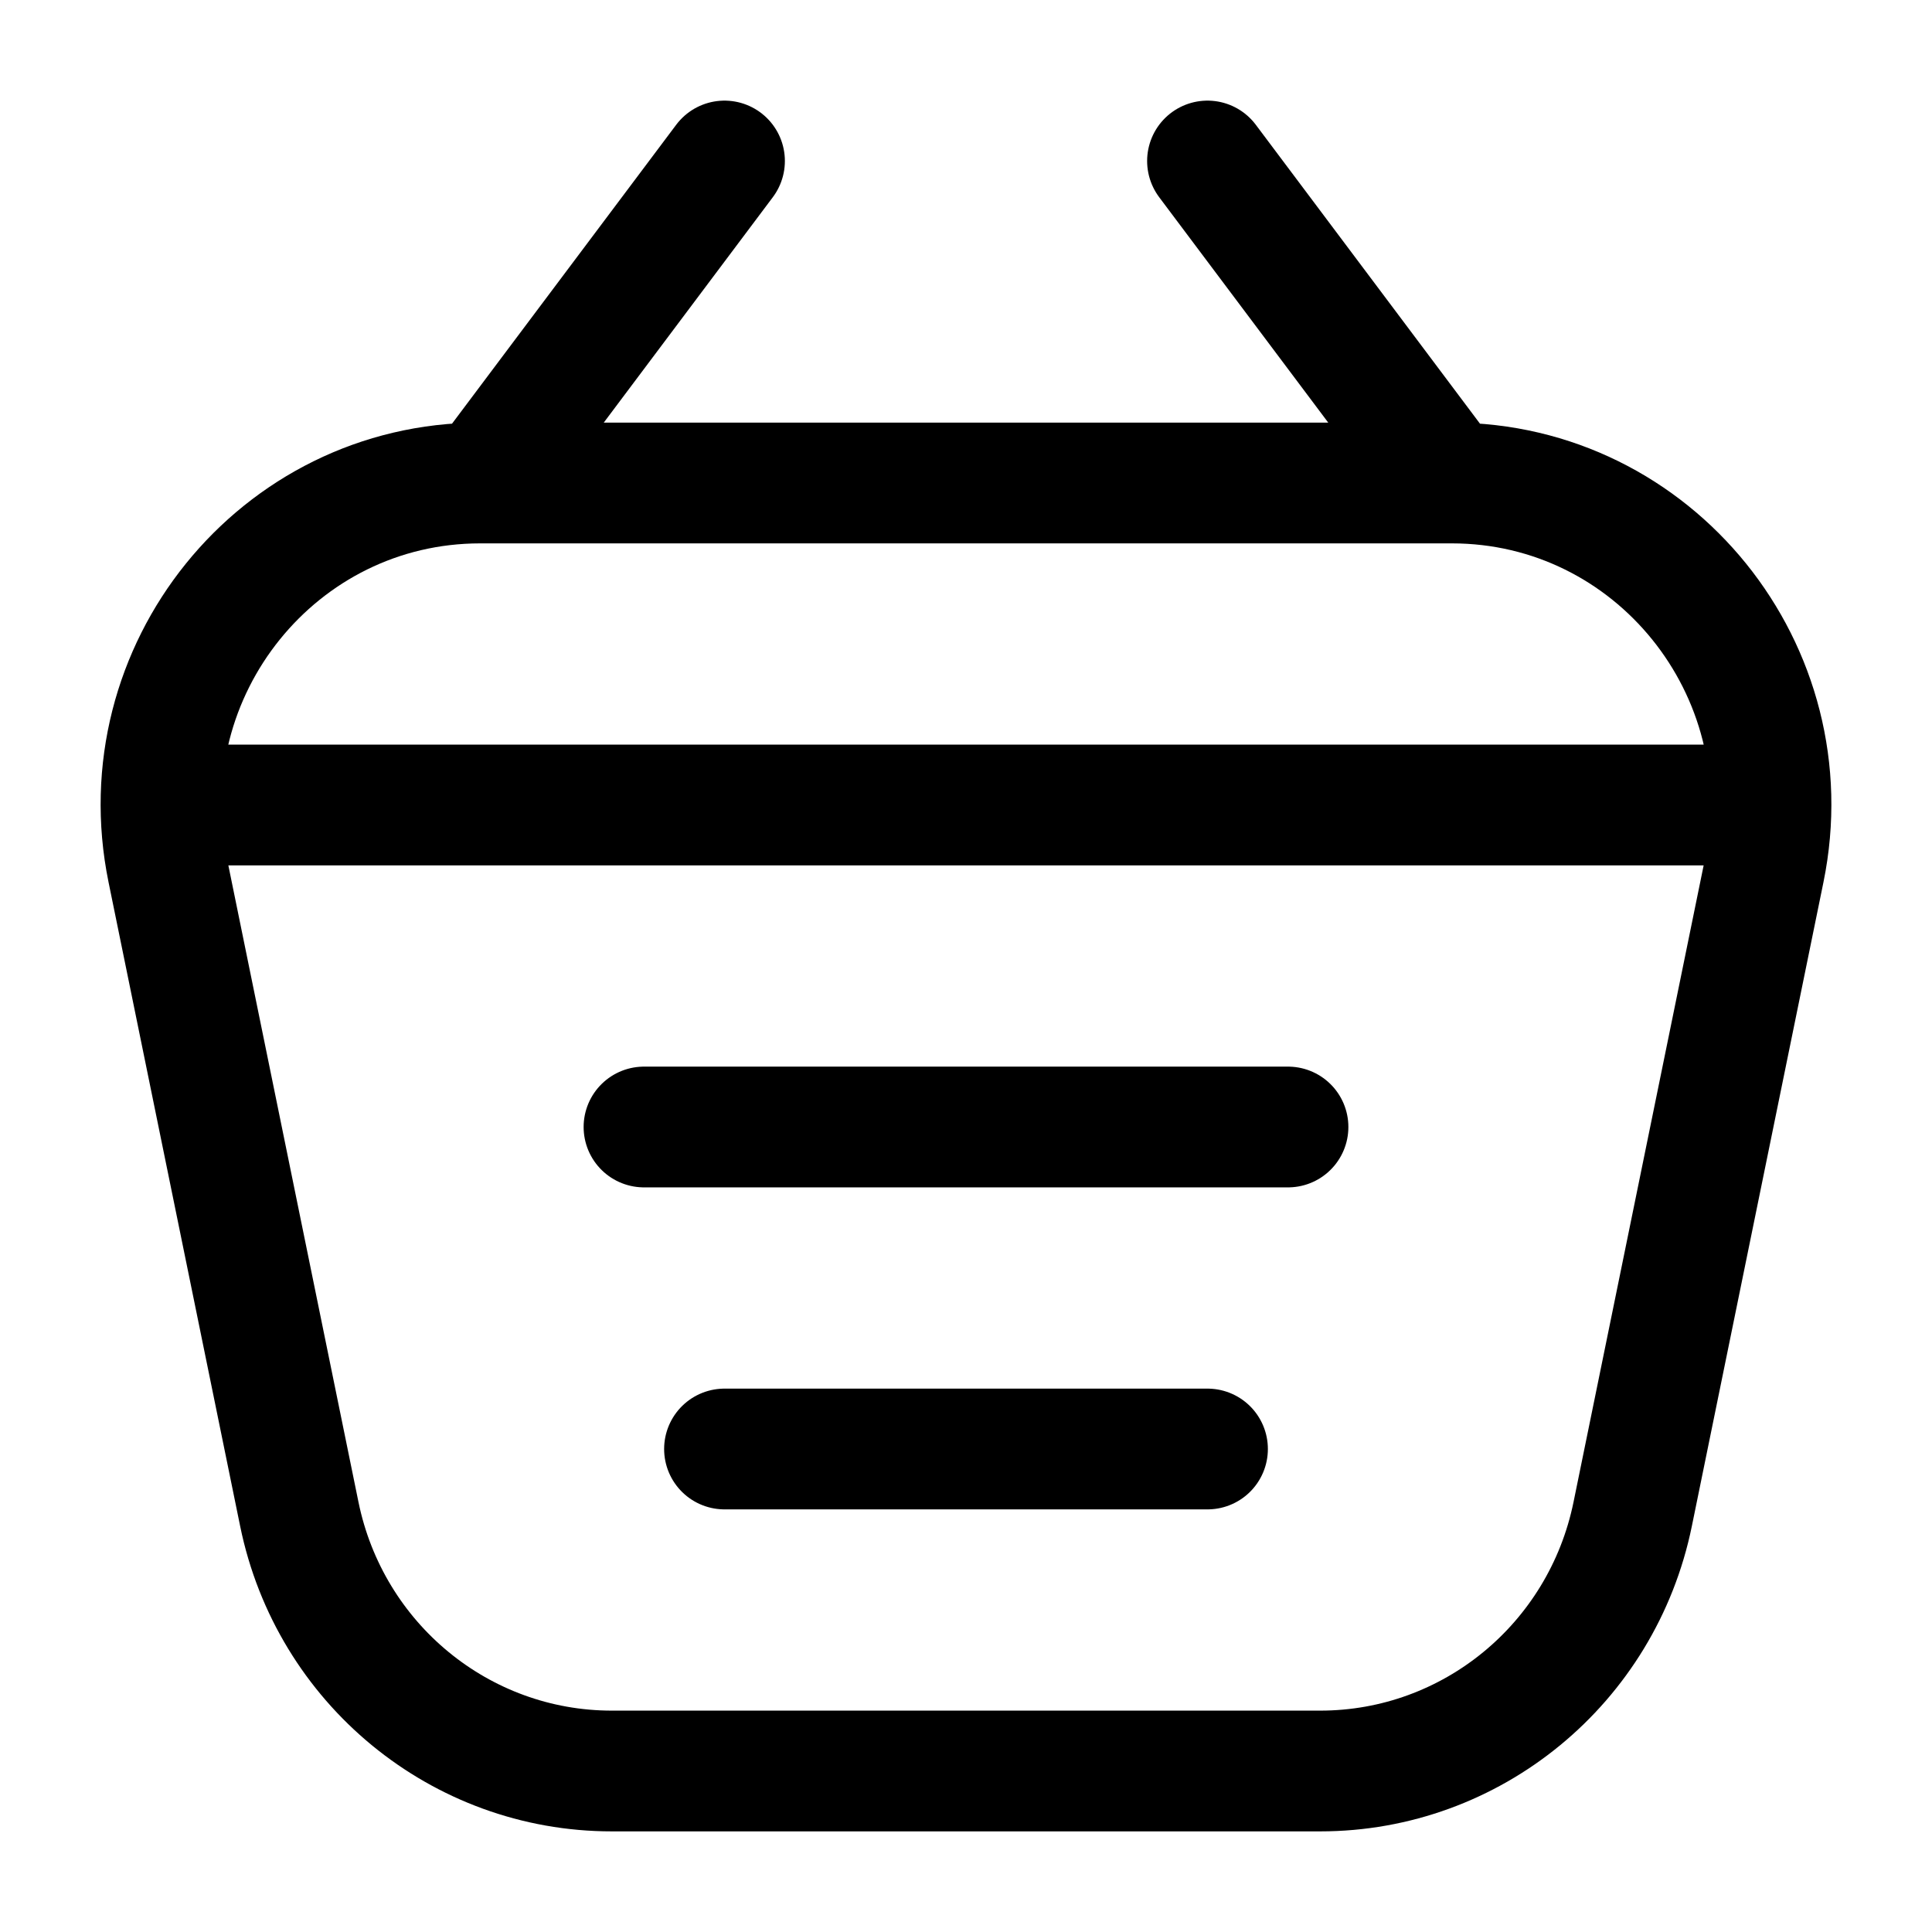
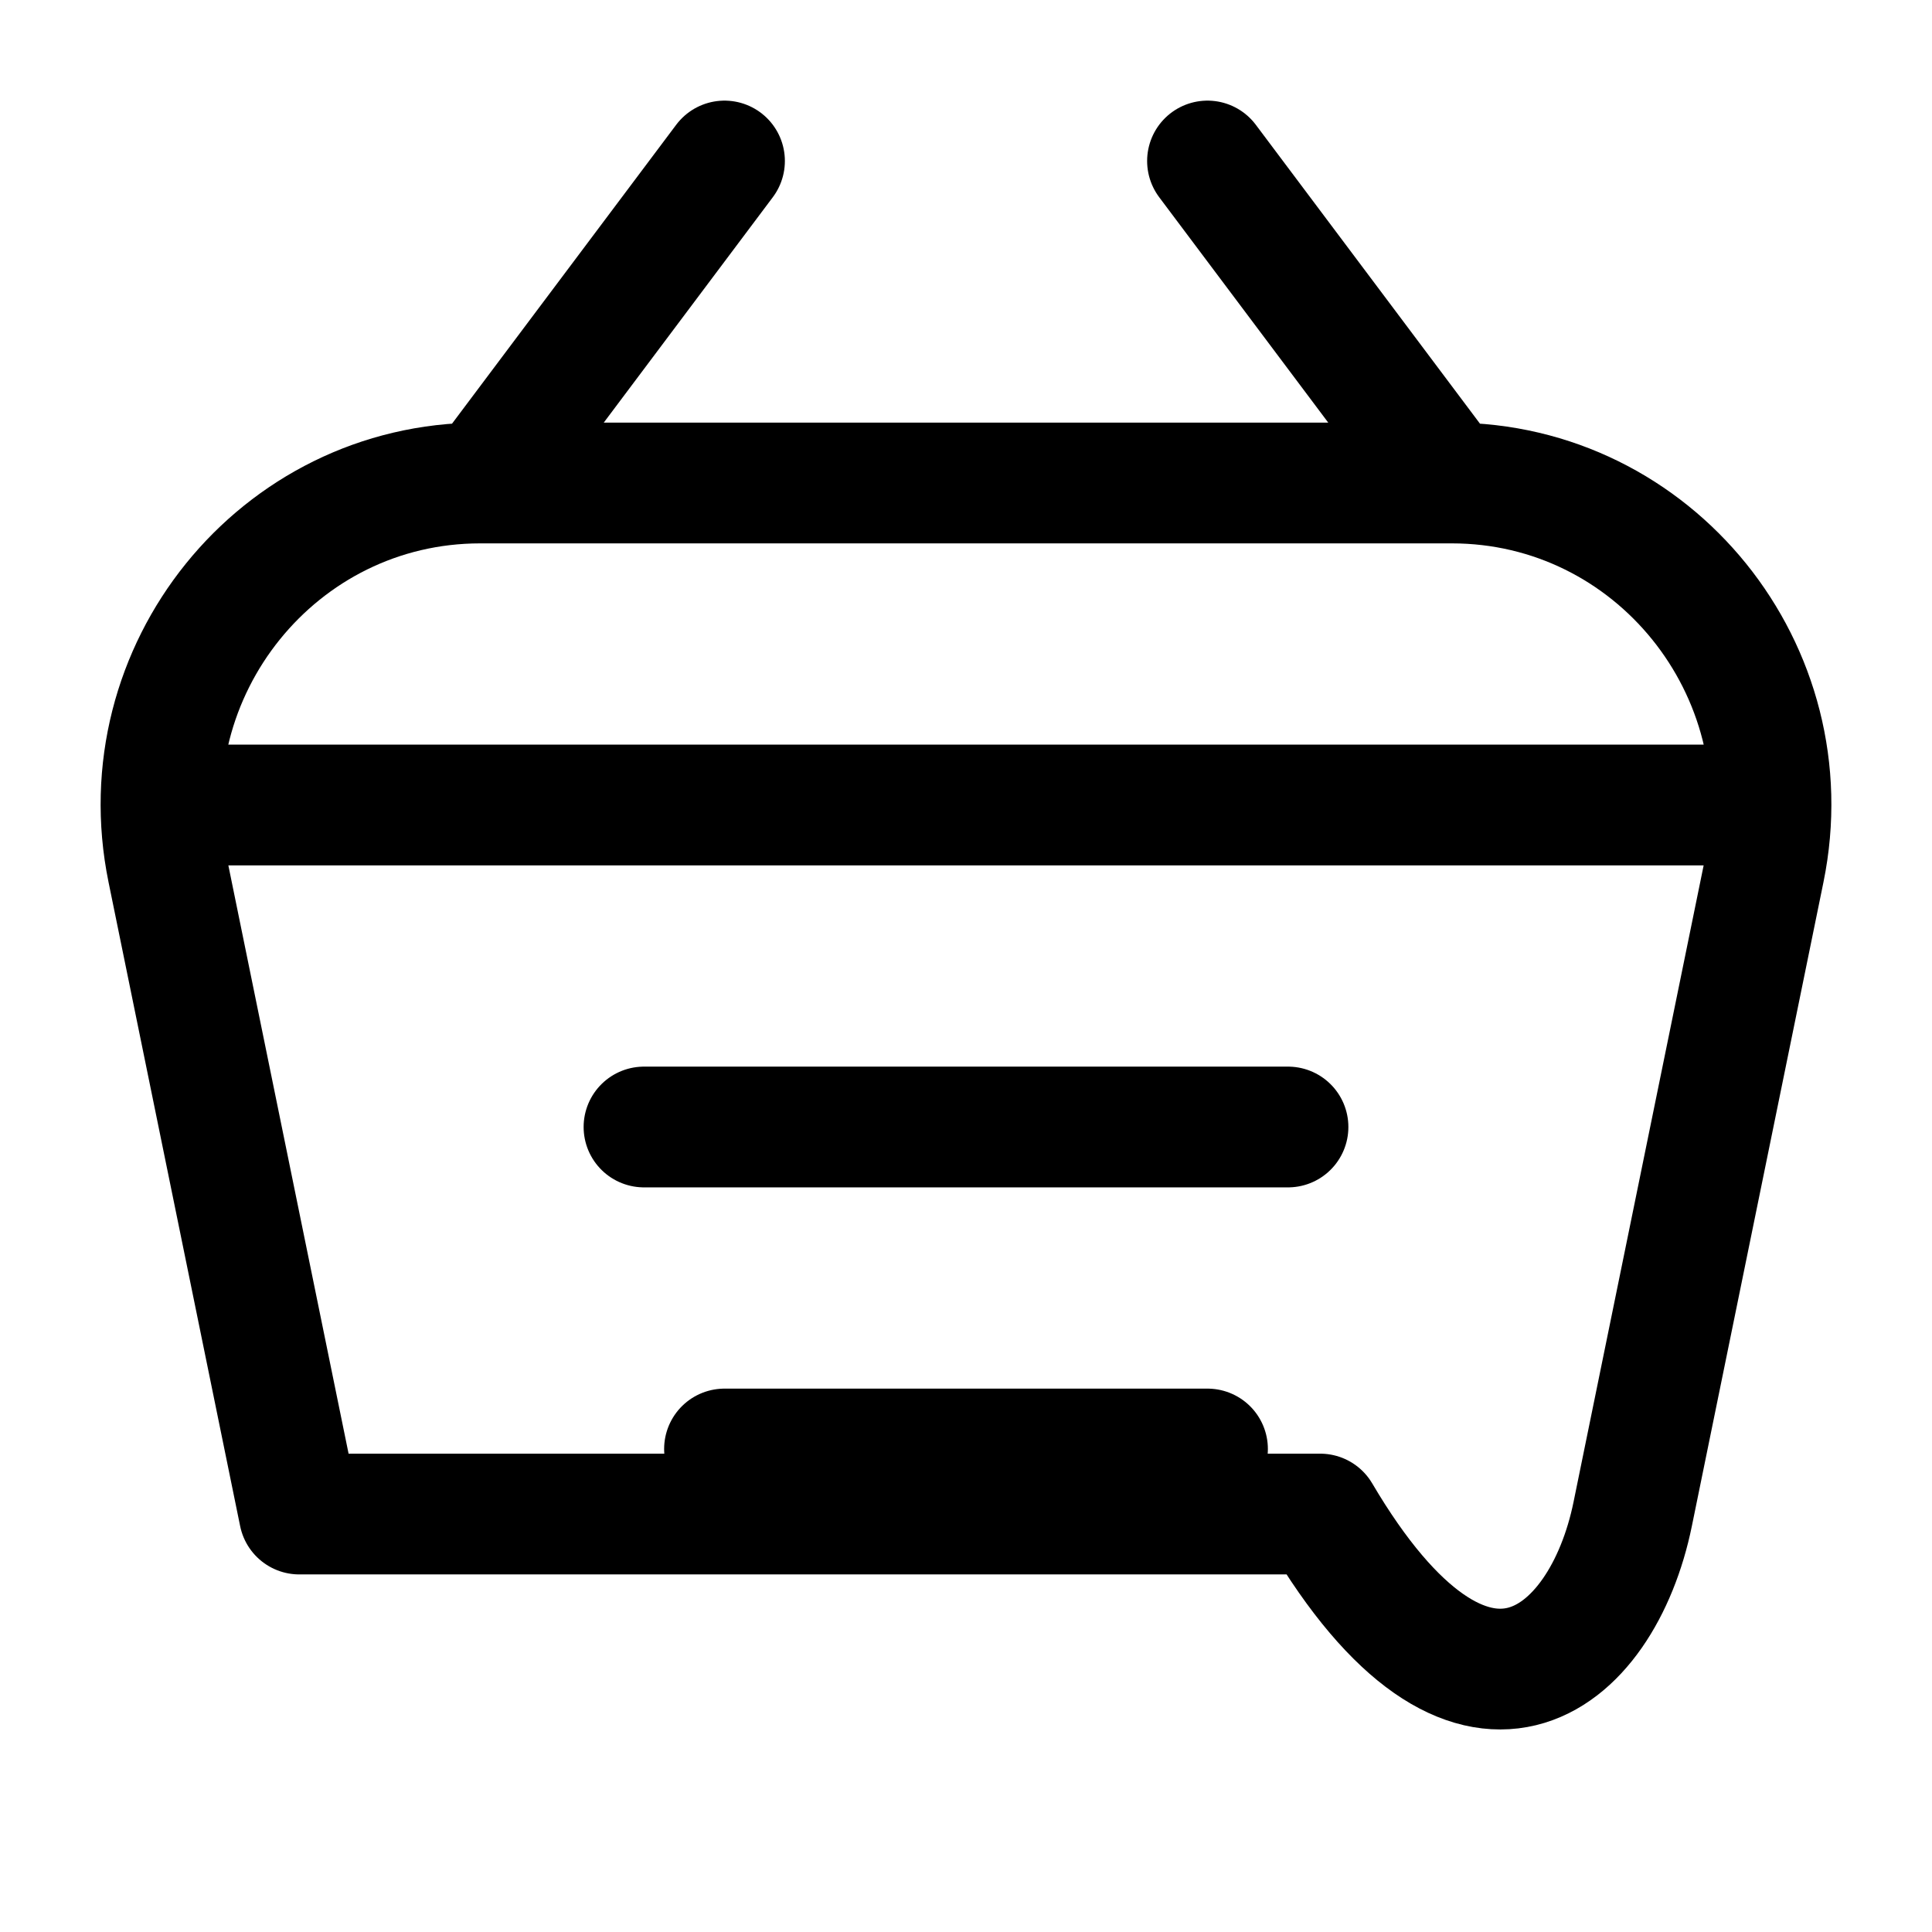
<svg xmlns="http://www.w3.org/2000/svg" width="24" height="24" viewBox="0 0 24 24" fill="none">
-   <path d="M2.587 10H21.413M8 14H16M9 18H15M9 2L6 6M15 2L18 6M18.035 6L5.965 6C3.454 6 1.576 8.326 2.083 10.808L3.718 18.808C4.098 20.667 5.719 22 7.6 22H16.4C18.281 22 19.902 20.667 20.282 18.808L21.917 10.808C22.424 8.326 20.546 6 18.035 6Z" stroke="currentColor" stroke-width="1.5" stroke-linecap="round" stroke-linejoin="round" />
+   <path d="M2.587 10H21.413M8 14H16M9 18H15M9 2L6 6M15 2L18 6M18.035 6L5.965 6C3.454 6 1.576 8.326 2.083 10.808L3.718 18.808H16.4C18.281 22 19.902 20.667 20.282 18.808L21.917 10.808C22.424 8.326 20.546 6 18.035 6Z" stroke="currentColor" stroke-width="1.5" stroke-linecap="round" stroke-linejoin="round" />
</svg>